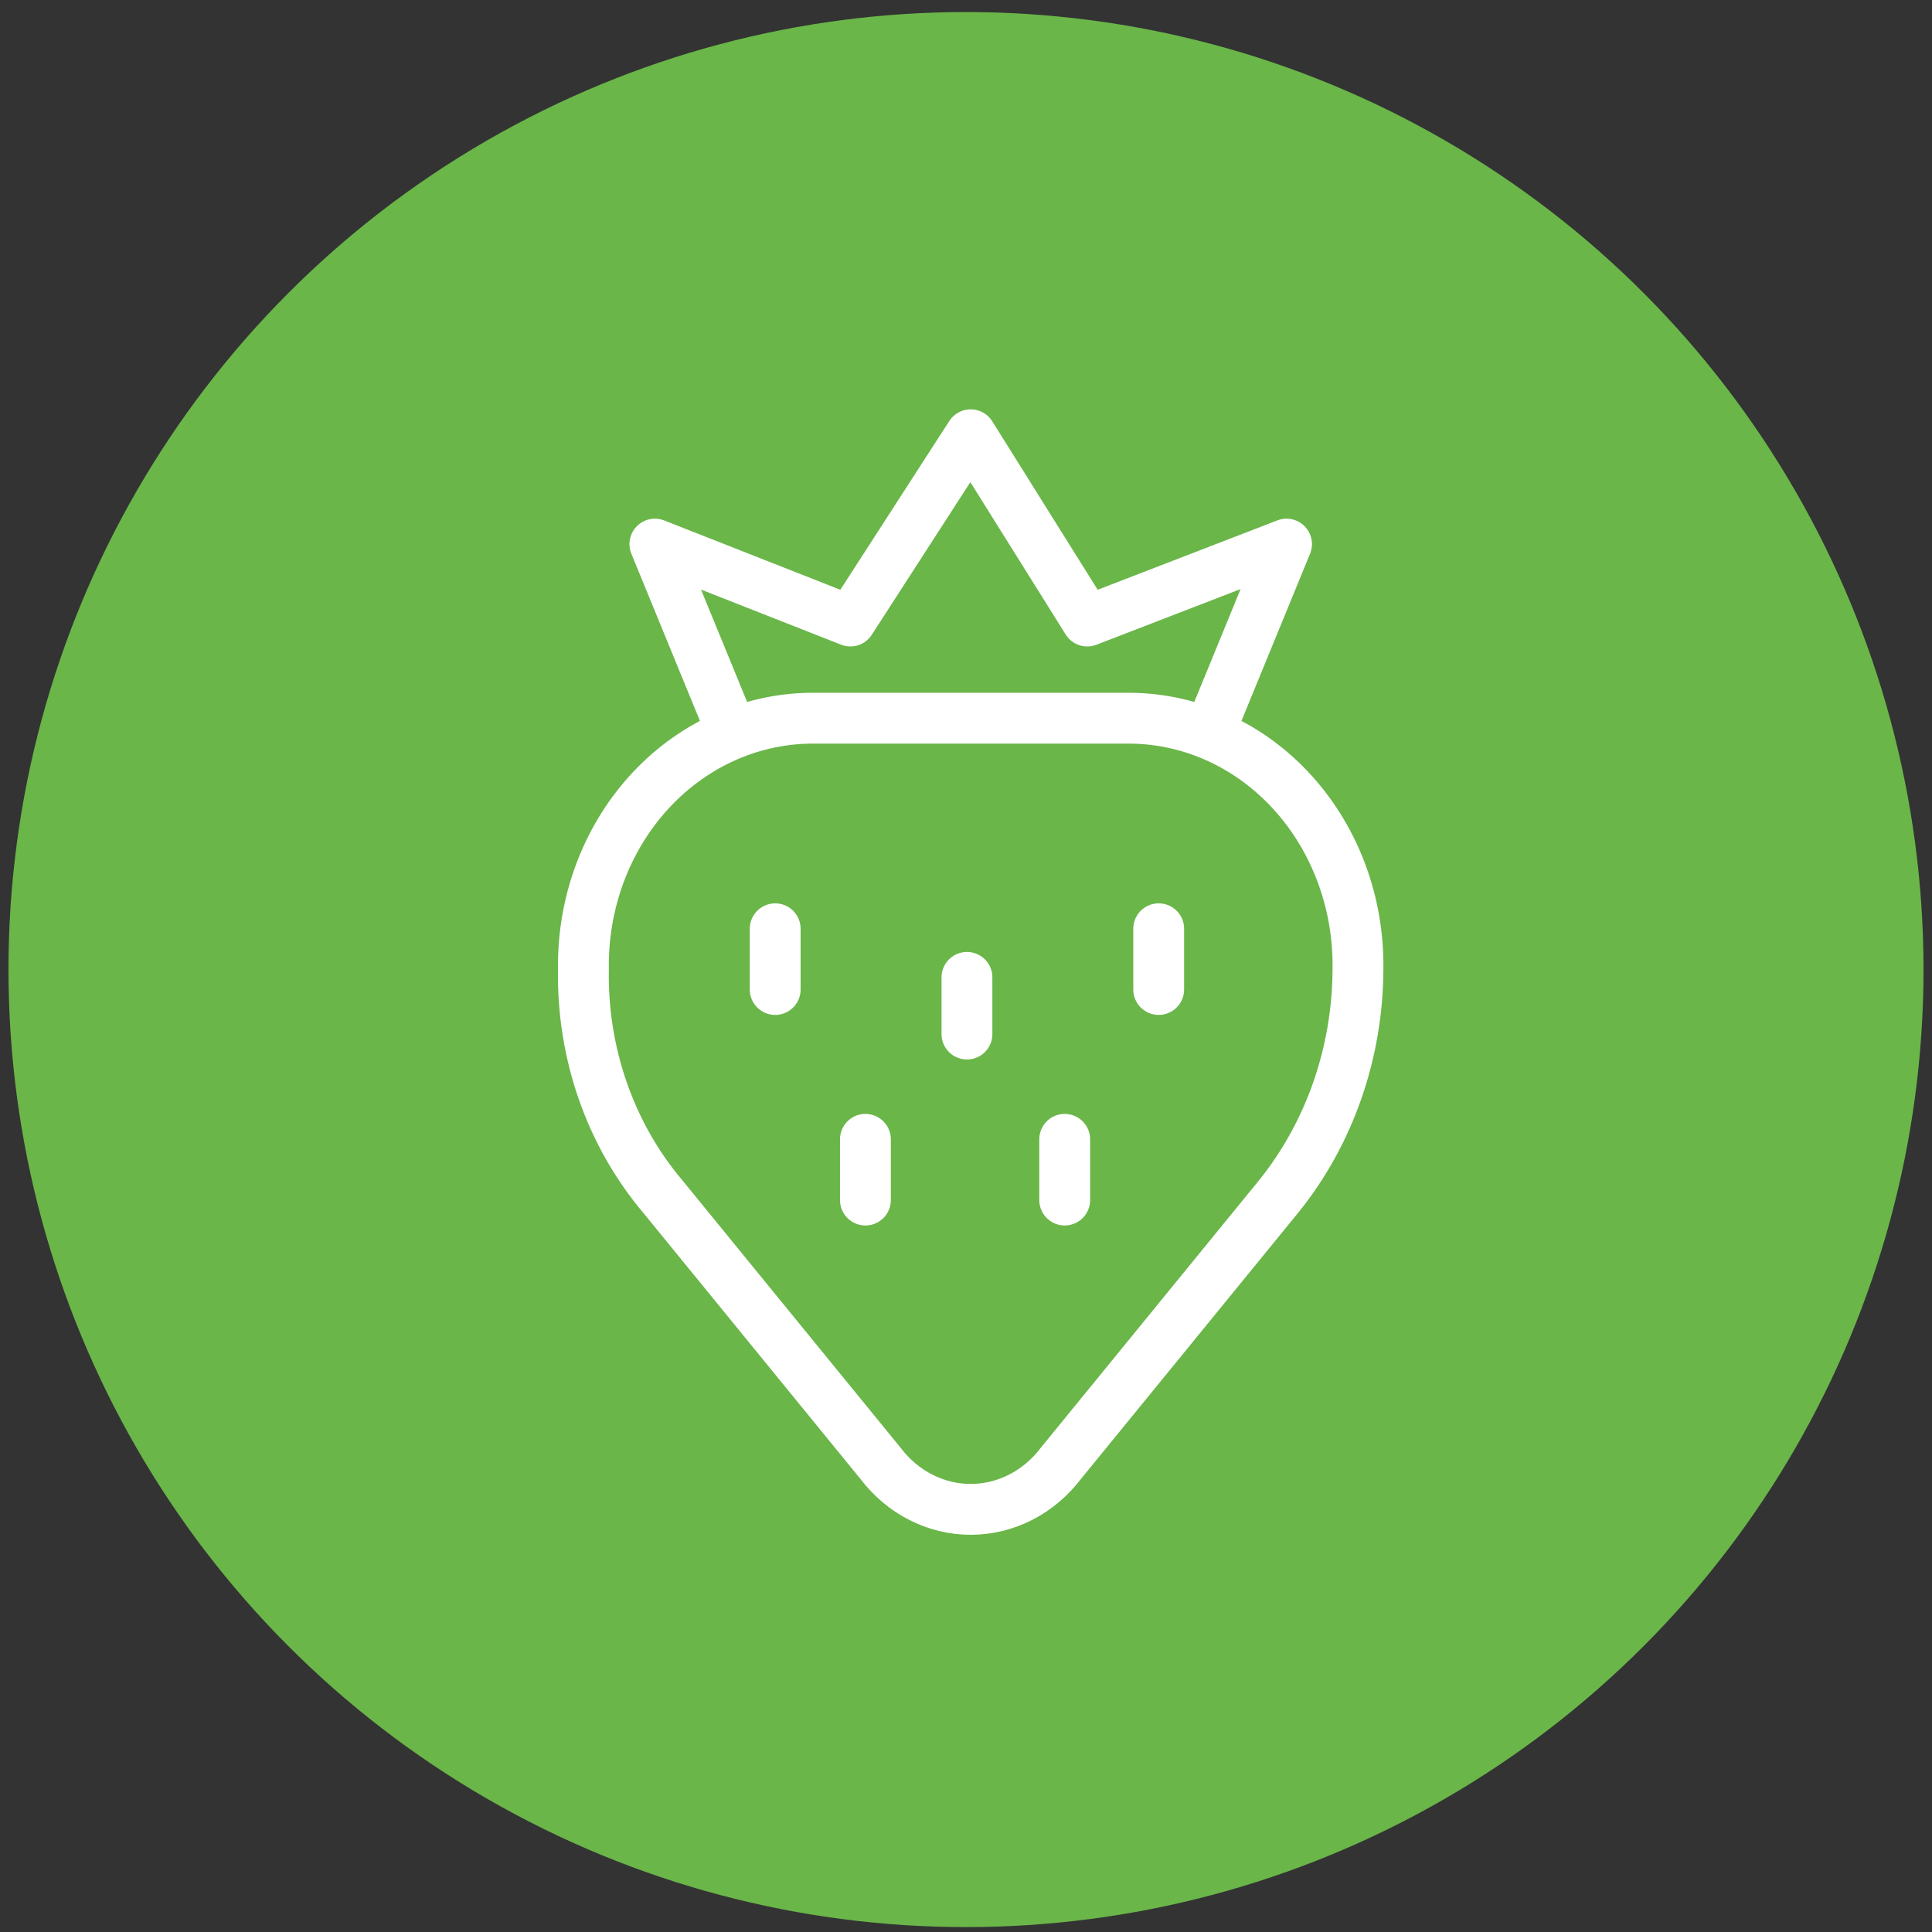
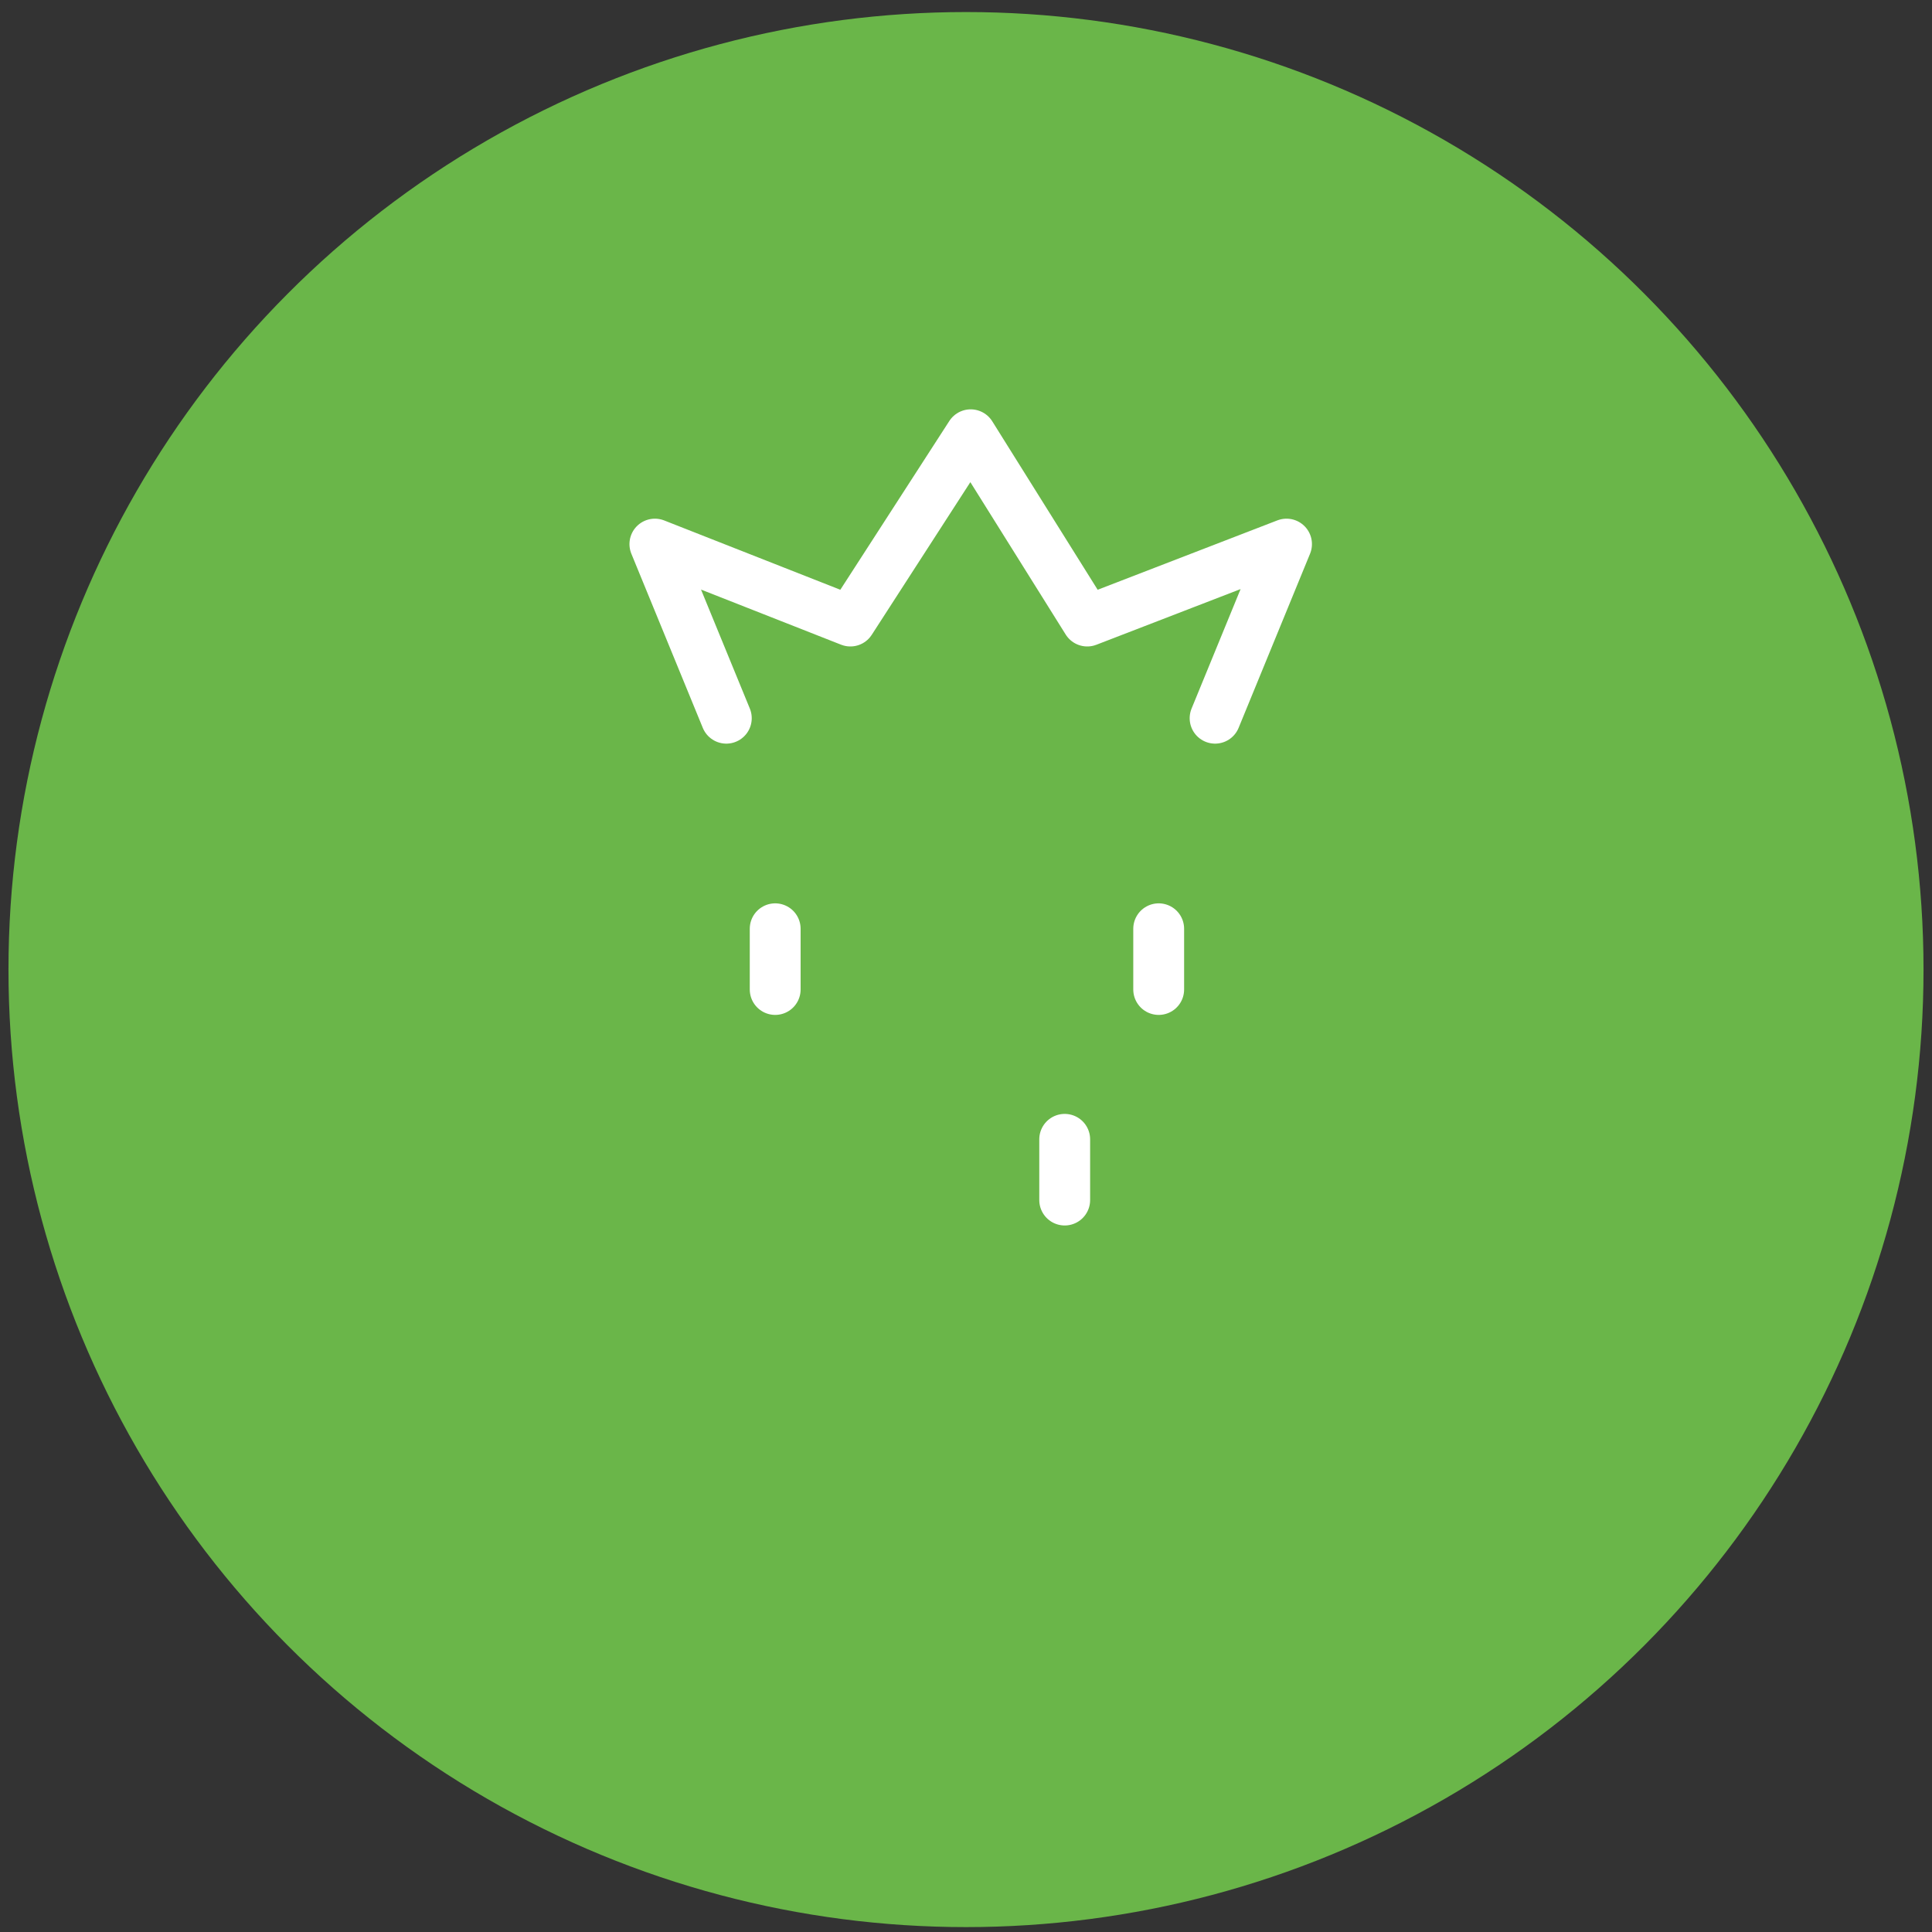
<svg xmlns="http://www.w3.org/2000/svg" width="114" height="114" viewBox="0 0 114 114" fill="none">
  <rect x="0" y="0" width="114" height="114" fill="#333333" stroke="none" />
  <circle cx="57" cy="57.211" r="56.5" fill="#6AB649" />
  <path d="M71.698 42.379L75.913 32.105L64.154 36.645L57.277 25.654L50.178 36.645L38.642 32.105L42.857 42.379" stroke="white" stroke-width="3" stroke-linecap="round" stroke-linejoin="round" />
-   <path d="M57.056 57.671V61.016" stroke="white" stroke-width="3" stroke-linecap="round" stroke-linejoin="round" />
  <path d="M45.741 54.803V58.386" stroke="white" stroke-width="3" stroke-linecap="round" stroke-linejoin="round" />
  <path d="M68.37 54.803V58.386" stroke="white" stroke-width="3" stroke-linecap="round" stroke-linejoin="round" />
  <path d="M62.824 67.227V70.811" stroke="white" stroke-width="3" stroke-linecap="round" stroke-linejoin="round" />
-   <path d="M51.065 67.227V70.811" stroke="white" stroke-width="3" stroke-linecap="round" stroke-linejoin="round" />
-   <path d="M51.953 86.343C52.597 87.193 53.41 87.878 54.331 88.348C55.252 88.818 56.258 89.062 57.277 89.062C58.296 89.062 59.302 88.818 60.223 88.348C61.144 87.878 61.956 87.193 62.601 86.343L75.469 70.574C78.458 66.858 80.111 62.11 80.128 57.194C80.157 55.279 79.836 53.378 79.183 51.597C78.53 49.817 77.558 48.193 76.321 46.817C75.085 45.441 73.61 44.341 71.979 43.58C70.348 42.819 68.594 42.411 66.817 42.38H47.737C45.96 42.411 44.206 42.819 42.575 43.58C40.944 44.341 39.469 45.441 38.233 46.817C36.996 48.193 36.024 49.817 35.371 51.597C34.718 53.378 34.397 55.279 34.426 57.194C34.337 62.13 36.004 66.917 39.085 70.574L51.953 86.343Z" stroke="white" stroke-width="3" stroke-linecap="round" stroke-linejoin="round" />
</svg>